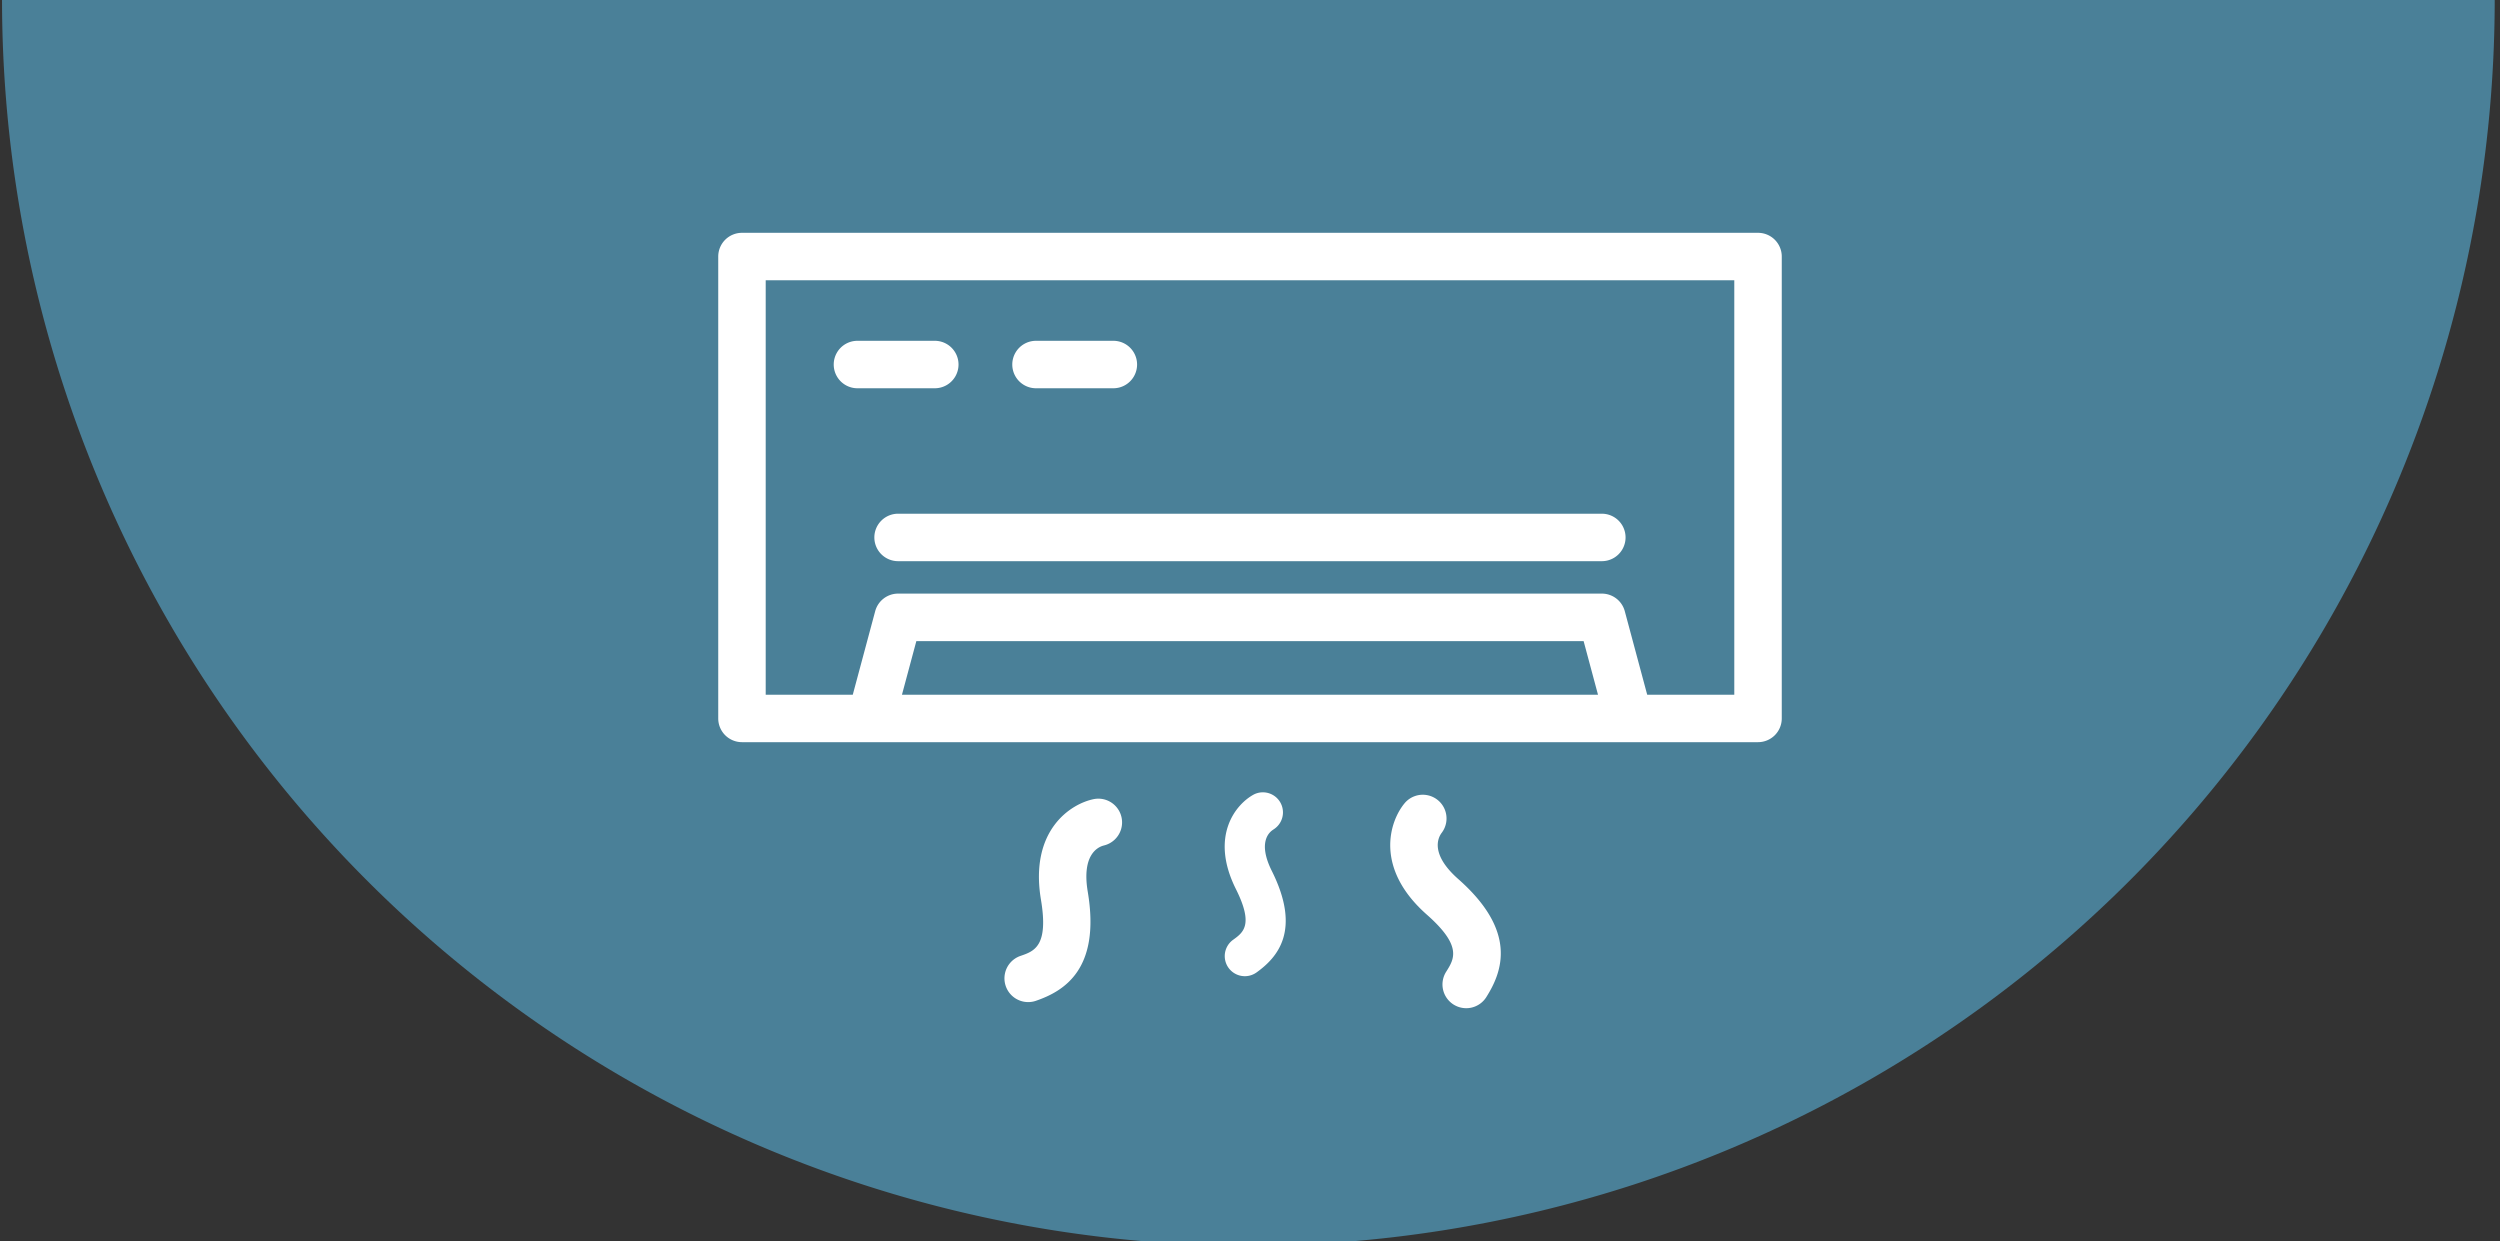
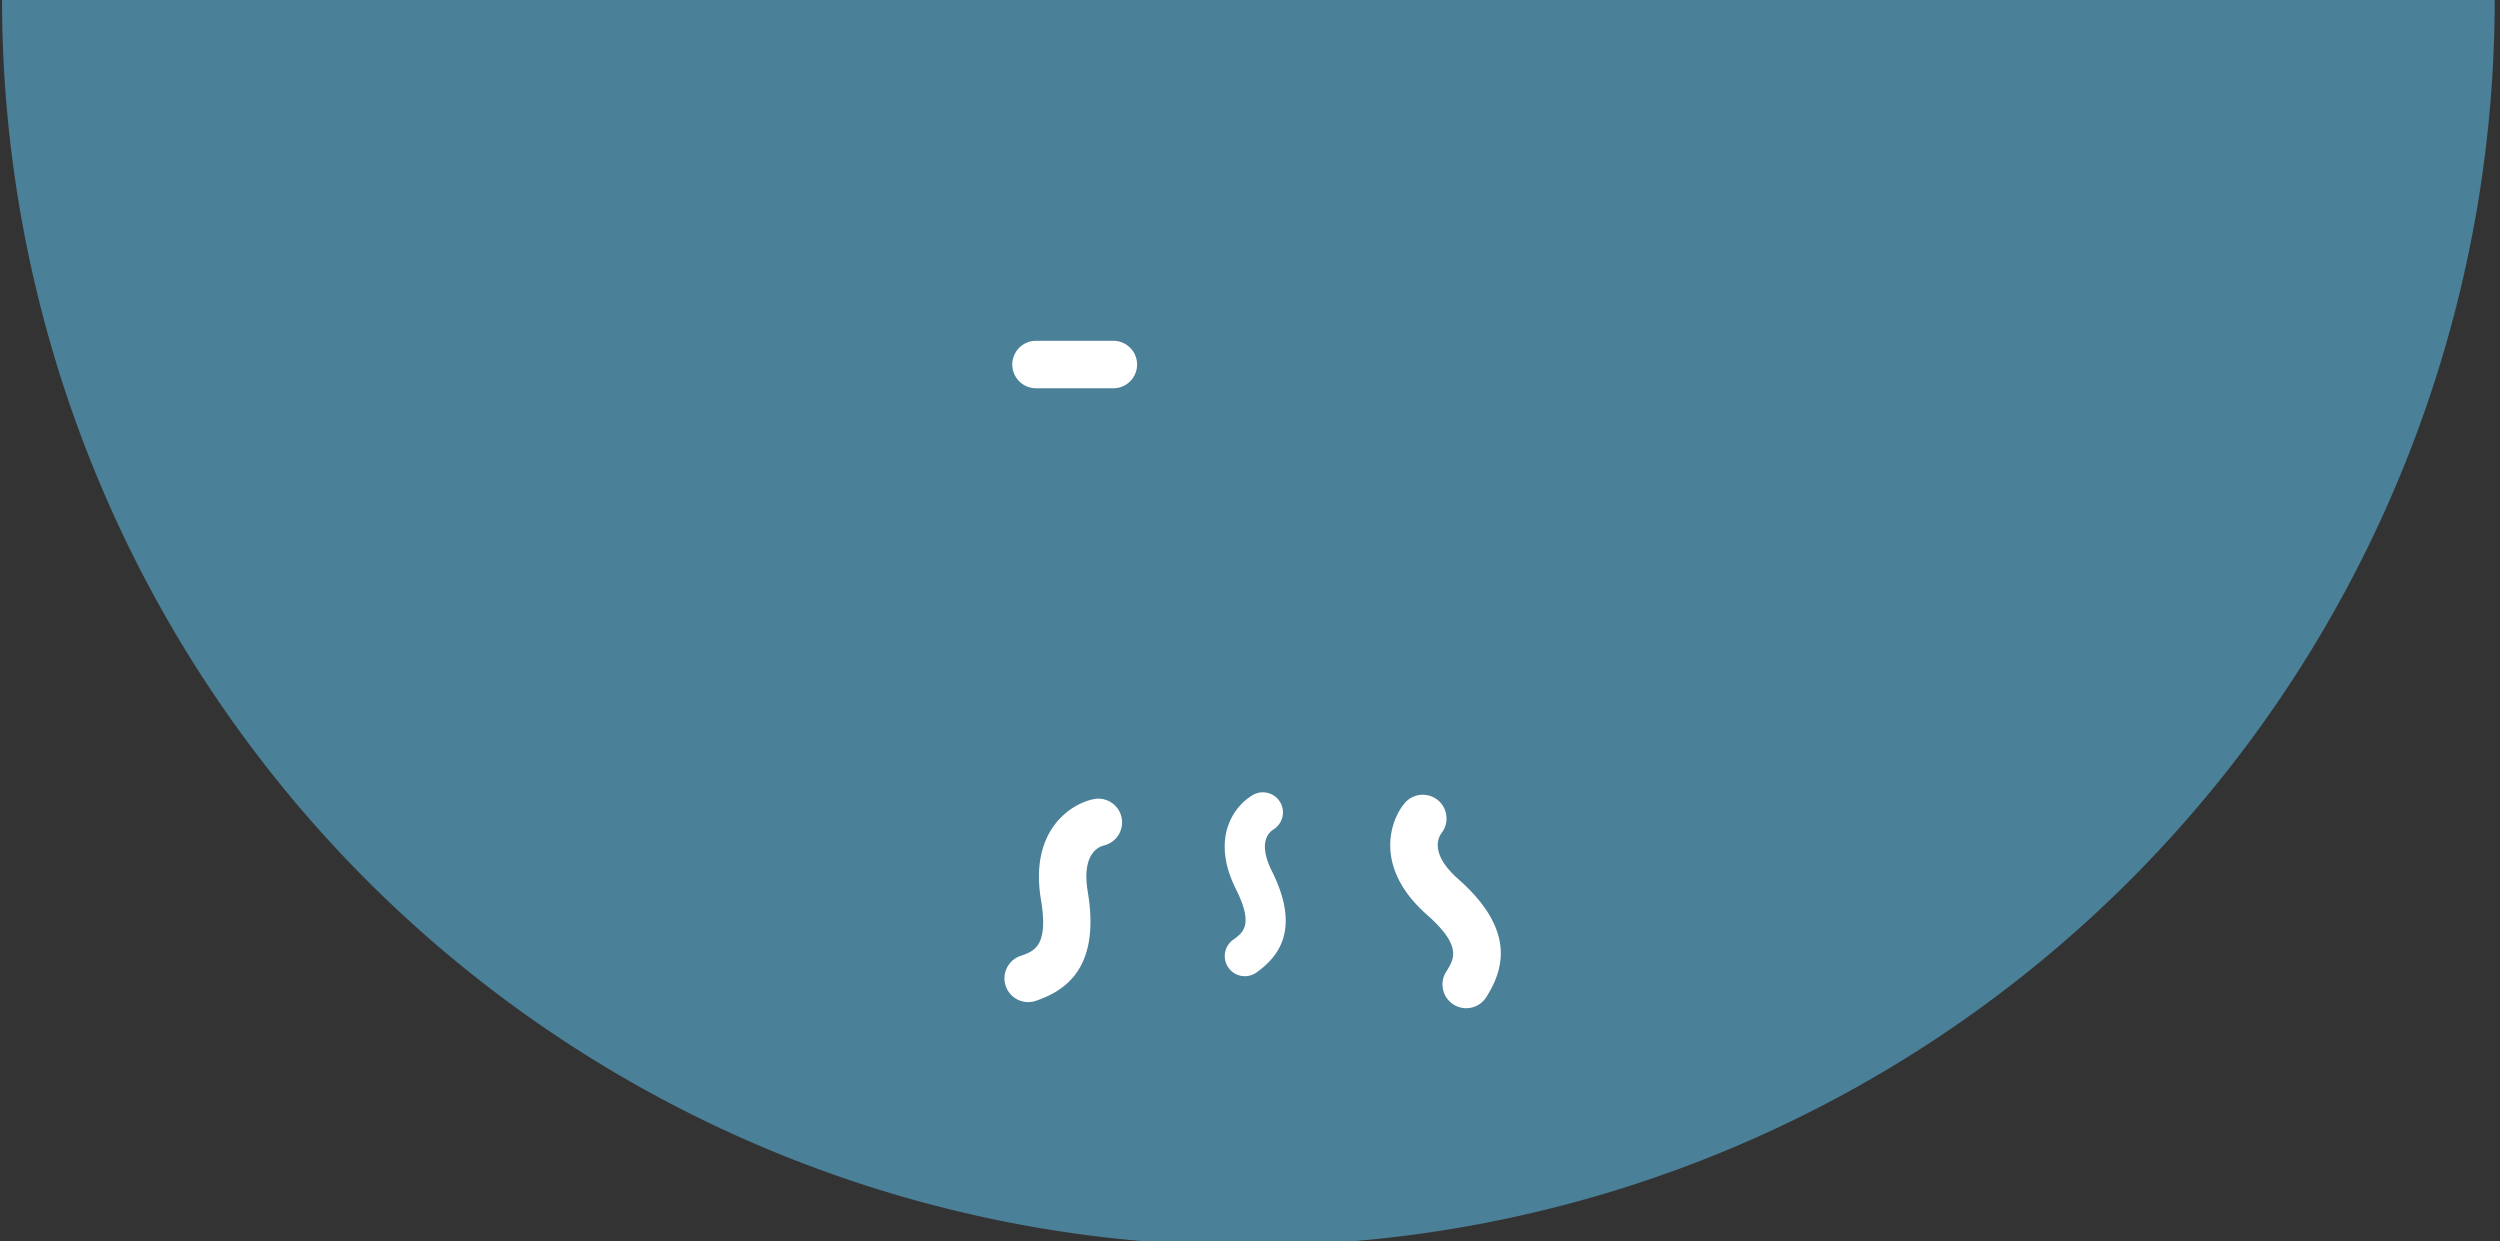
<svg xmlns="http://www.w3.org/2000/svg" width="278" height="138" viewBox="0 0 278 138">
  <rect x="0" y="0" width="278" height="138" fill="#333333" stroke="none" />
  <defs>
    <clipPath id="a">
      <rect width="138" height="278" transform="translate(0.094 0)" fill="#4a8098" />
    </clipPath>
    <clipPath id="b">
      <rect width="118.264" height="86.222" fill="#fff" />
    </clipPath>
  </defs>
  <g transform="translate(3699 273)">
    <g transform="translate(-3699 -134.906) rotate(-90)" clip-path="url(#a)">
      <path d="M138.593,0a138.593,138.593,0,1,0,0,277.186" transform="translate(-0.422 0.226)" fill="#4a8098" />
    </g>
    <g transform="translate(-3619.132 -247.111)">
      <g clip-path="url(#b)">
-         <path d="M115.625,0H2.639A2.639,2.639,0,0,0,0,2.639V54A2.639,2.639,0,0,0,2.639,56.64H115.625A2.639,2.639,0,0,0,118.264,54V2.639A2.639,2.639,0,0,0,115.625,0ZM20.43,51.362l1.6-5.96h74.2l1.6,5.96Zm92.555,0H103.3l-2.491-9.282a2.641,2.641,0,0,0-2.55-1.96H20a2.639,2.639,0,0,0-2.548,1.96l-2.491,9.282H5.278V5.278H112.986Z" fill="#fff" />
-         <path d="M61.128,59.969h8.6a2.639,2.639,0,1,0,0-5.278h-8.6a2.639,2.639,0,0,0,0,5.278" transform="translate(-45.647 -42.683)" fill="#fff" />
        <path d="M151.561,59.969h8.6a2.639,2.639,0,1,0,0-5.278h-8.6a2.639,2.639,0,0,0,0,5.278" transform="translate(-116.224 -42.683)" fill="#fff" />
-         <path d="M79.066,144.9a2.641,2.641,0,0,0,2.639,2.639h78.257a2.639,2.639,0,1,0,0-5.278H81.711a2.64,2.64,0,0,0-2.645,2.636Z" transform="translate(-61.706 -111.025)" fill="#fff" />
        <path d="M346.031,288.862a2.639,2.639,0,0,0-4.071-3.357c-1.717,2.035-3.412,7.248,2.451,12.425,3.948,3.482,3.038,4.923,2.161,6.319A2.639,2.639,0,1,0,351,307.126l.039-.063c1.794-2.85,3.424-7.308-3.134-13.092-3.162-2.789-2.242-4.6-1.872-5.109" transform="translate(-265.61 -222.105)" fill="#fff" />
        <path d="M261.889,287.487a2.233,2.233,0,0,0-2.121-3.926c-1.994,1.052-4.978,4.606-2.021,10.528,1.994,3.984.822,4.828-.311,5.645a2.234,2.234,0,0,0,2.613,3.625c2.313-1.668,5-4.65,1.7-11.269-1.6-3.193-.3-4.325.146-4.6" transform="translate(-200.184 -221.117)" fill="#fff" />
        <path d="M155.827,291.785a2.639,2.639,0,0,0-1.043-5.172c-2.615.5-7.219,3.475-5.931,11.19.87,5.191-.746,5.737-2.309,6.267a2.64,2.64,0,0,0,1.694,5c3.189-1.083,7.265-3.516,5.822-12.138-.7-4.161,1.157-4.989,1.768-5.146" transform="translate(-112.968 -223.651)" fill="#fff" />
      </g>
    </g>
  </g>
</svg>